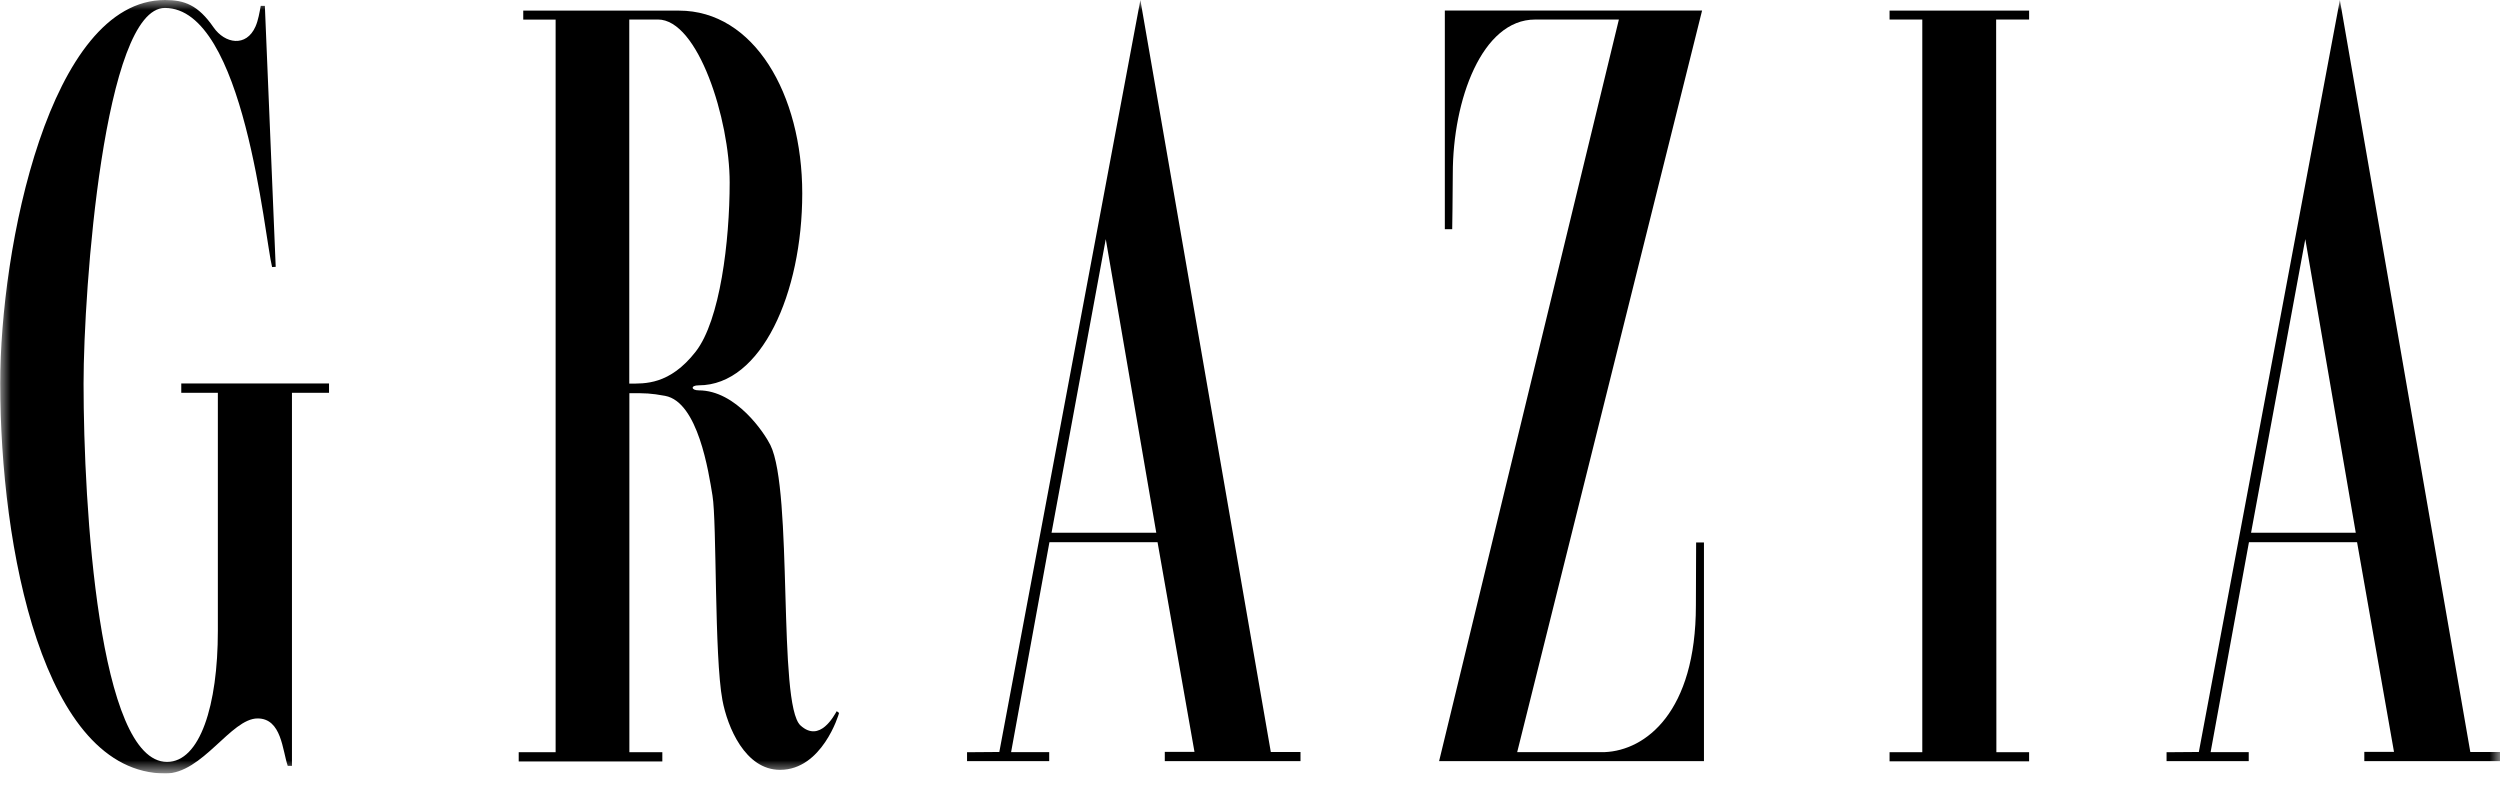
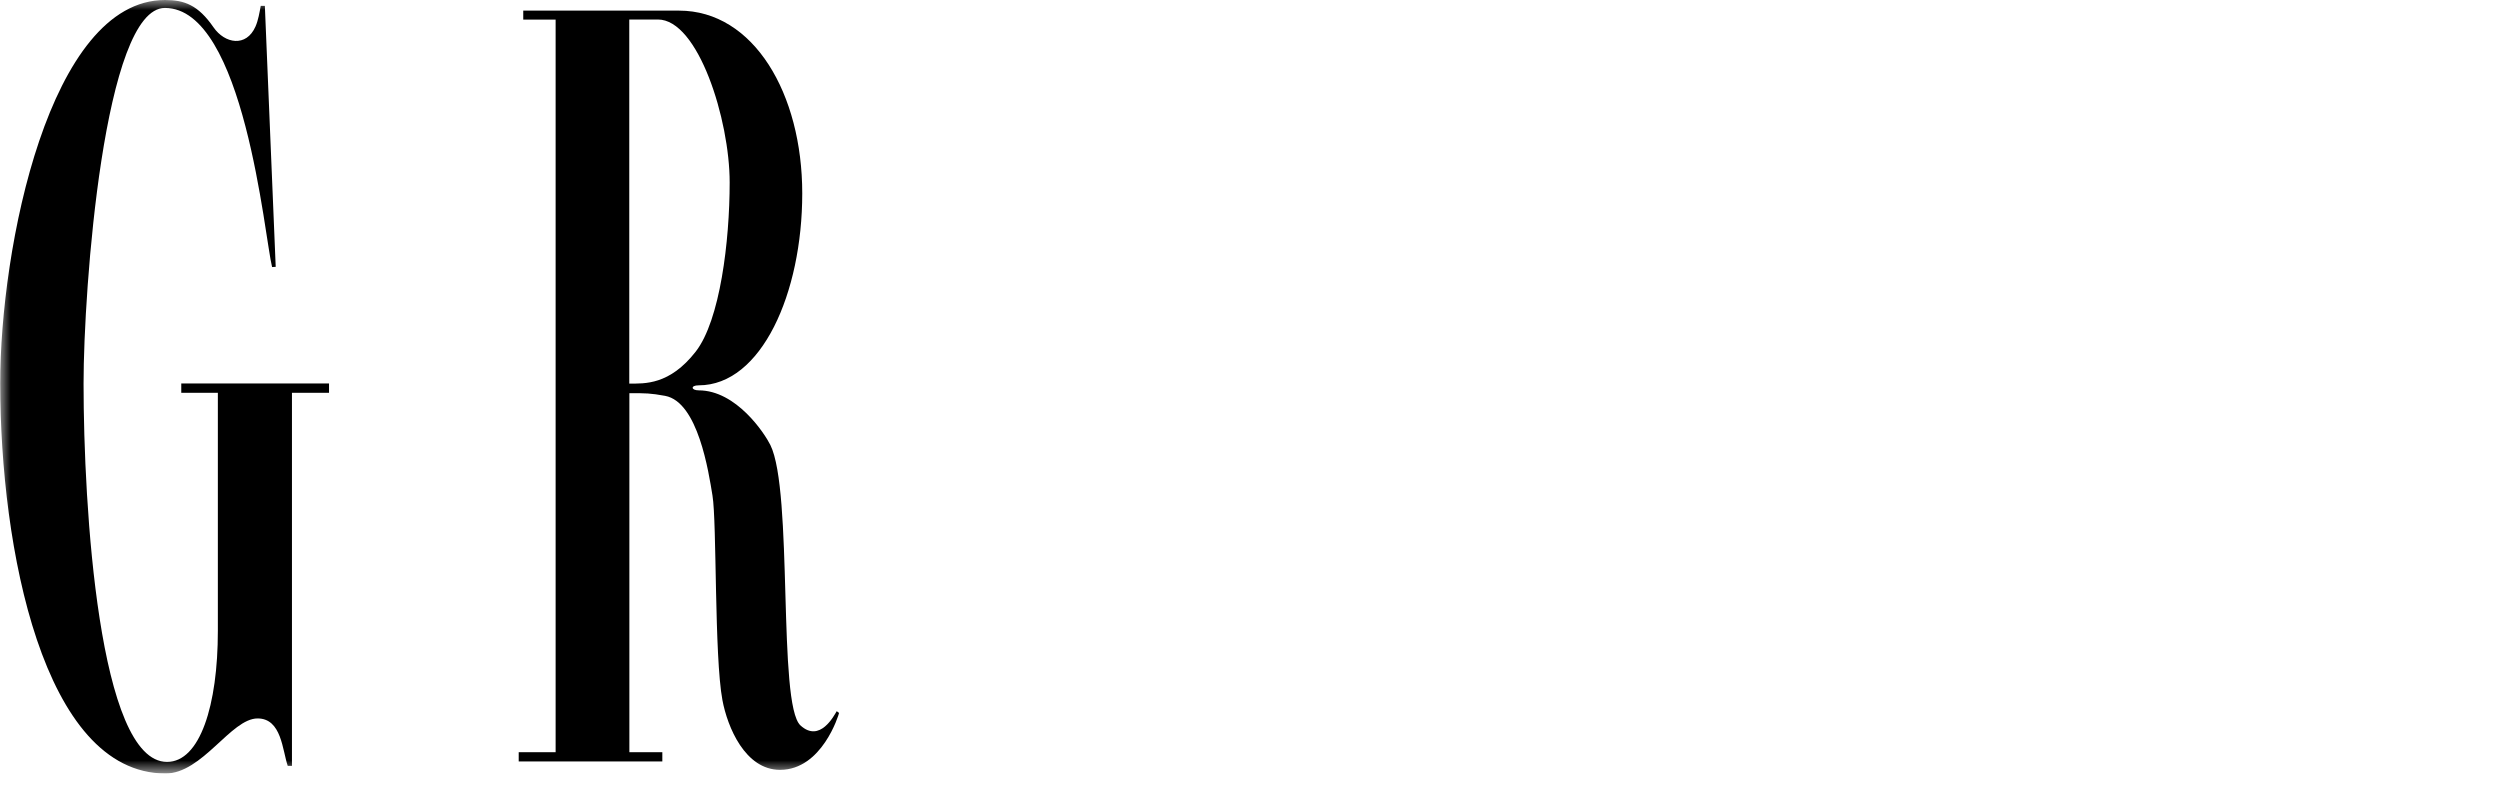
<svg xmlns="http://www.w3.org/2000/svg" width="120" height="38" viewBox="0 0 120 38" fill="none">
  <g clip-path="url(#clip0_4236_19392)">
    <mask id="mask0_4236_19392" style="mask-type:luminance" maskUnits="userSpaceOnUse" x="0" y="0" width="120" height="38">
      <path d="M120 0H0V37.133H120V0Z" fill="white" />
    </mask>
    <g mask="url(#mask0_4236_19392)">
      <path d="M12.516 0.281H12.713L13.234 12.808L13.06 12.819C12.701 11.4 11.725 0.381 7.916 0.381C4.993 0.381 4.011 13.891 4.011 18.412C4.011 24.275 4.735 36.572 8.017 36.572C9.599 36.572 10.457 33.863 10.457 30.283V18.855H8.701V18.407H15.793V18.855H14.014V36.763H13.812C13.554 36.017 13.52 34.485 12.365 34.485C11.086 34.485 9.717 37.133 7.938 37.128C2.059 37.111 0.011 26.25 0.011 18.418C4.99561e-05 11.927 2.368 0 7.922 0C8.853 0 9.509 0.241 10.25 1.313C10.794 2.098 11.82 2.278 12.264 1.273C12.398 0.971 12.46 0.578 12.516 0.281Z" fill="black" />
-       <path d="M92.27 0.936H90.699V0.51H97.397V0.936H95.815L95.826 36.106H97.397V36.543H90.699V36.106H92.27" fill="black" />
-       <path d="M72.825 36.102H77.021C78.99 36.023 81.403 34.183 81.403 29.061C81.403 28.085 81.414 27.058 81.414 26.037H81.79V36.534H69.077L77.706 0.938H73.683C71.136 0.938 69.734 4.792 69.734 8.332C69.734 9.241 69.706 11.002 69.706 11.002H69.352V0.506H81.7L72.825 36.102Z" fill="black" />
      <path d="M30.205 0.942V18.412C30.934 18.412 32.14 18.49 33.397 16.874C34.564 15.371 35.024 11.579 35.024 8.757C35.024 5.744 33.515 0.936 31.579 0.936H30.205V0.942ZM25.105 0.51H32.594C36.179 0.51 38.508 4.499 38.508 9.284C38.508 14.069 36.55 18.496 33.537 18.496C33.133 18.496 33.172 18.737 33.537 18.737C35.343 18.737 36.701 20.802 36.976 21.357C38.081 23.578 37.318 33.811 38.423 34.821C39.355 35.674 40.039 34.339 40.163 34.137L40.275 34.221C40.258 34.316 39.456 36.953 37.442 36.953C35.764 36.953 34.917 34.894 34.676 33.604C34.283 31.506 34.412 25.076 34.199 23.786C34.014 22.658 33.509 19.298 31.927 19.001C31.22 18.872 31.001 18.872 30.21 18.872V36.106H31.792V36.549H24.898V36.106H26.67V0.942H25.116V0.51H25.105Z" fill="black" />
-       <path d="M50.474 25.571H55.501L53.077 11.478L50.474 25.571ZM47.966 36.101L54.738 0L60.999 36.095H62.424V36.533H55.91V36.09H57.335L55.562 26.025H50.373L48.533 36.101H50.362V36.533H46.418V36.107L47.961 36.095L47.966 36.101Z" fill="black" />
-       <path d="M108.051 25.571H113.077L110.654 11.478L108.051 25.571ZM105.543 36.101L112.314 0L118.575 36.095H120V36.533H113.487V36.09H114.912L113.139 26.025H107.95L106.11 36.101H107.939V36.533H103.995V36.107L105.537 36.095L105.543 36.101Z" fill="black" />
    </g>
  </g>
  <defs>
    <clipPath id="clip0_4236_19392">
      <rect width="120" height="37.133" fill="white" />
    </clipPath>
  </defs>
</svg>